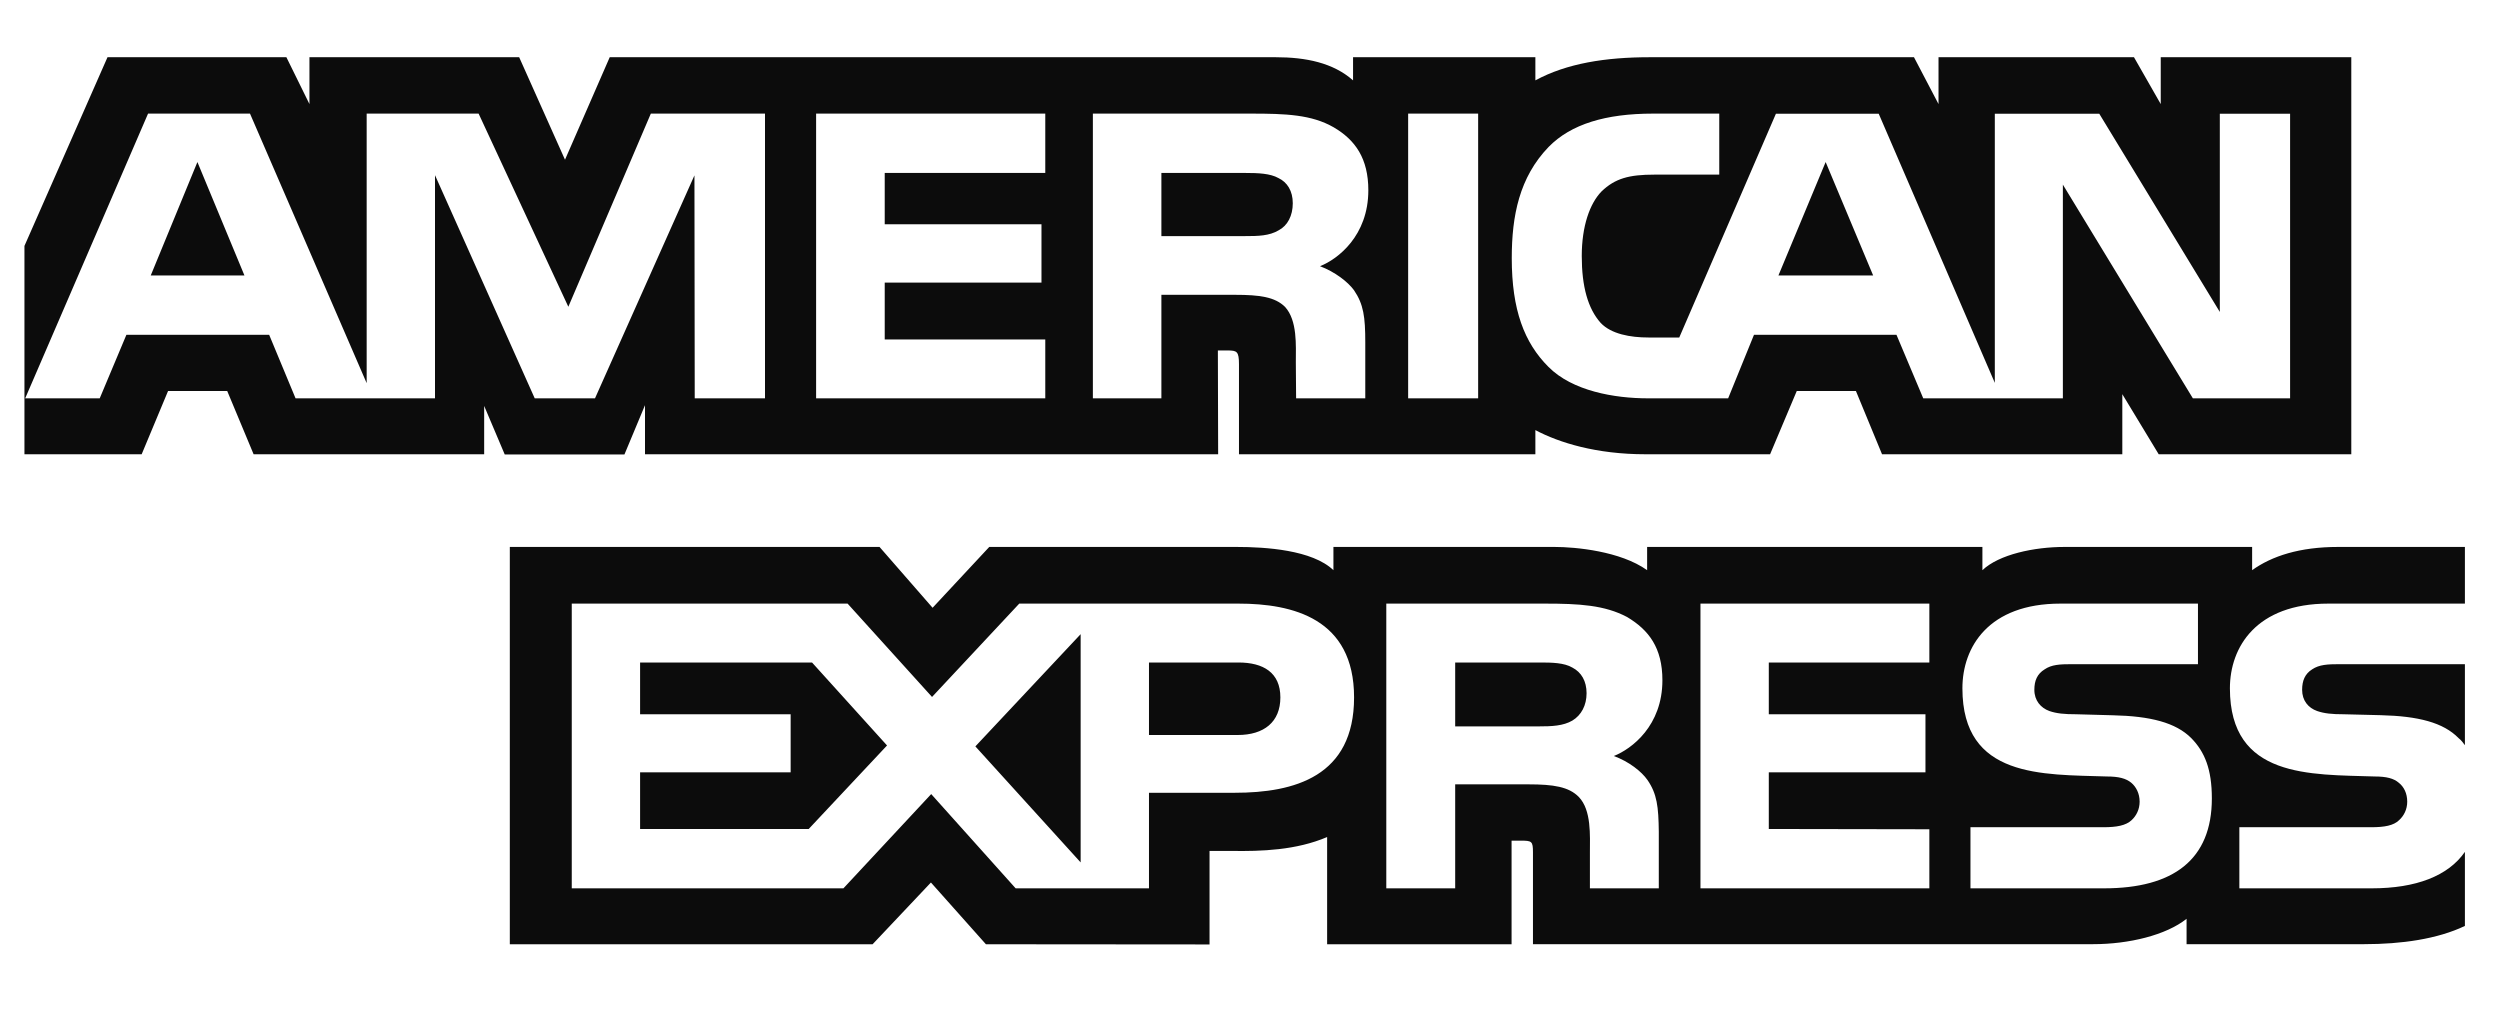
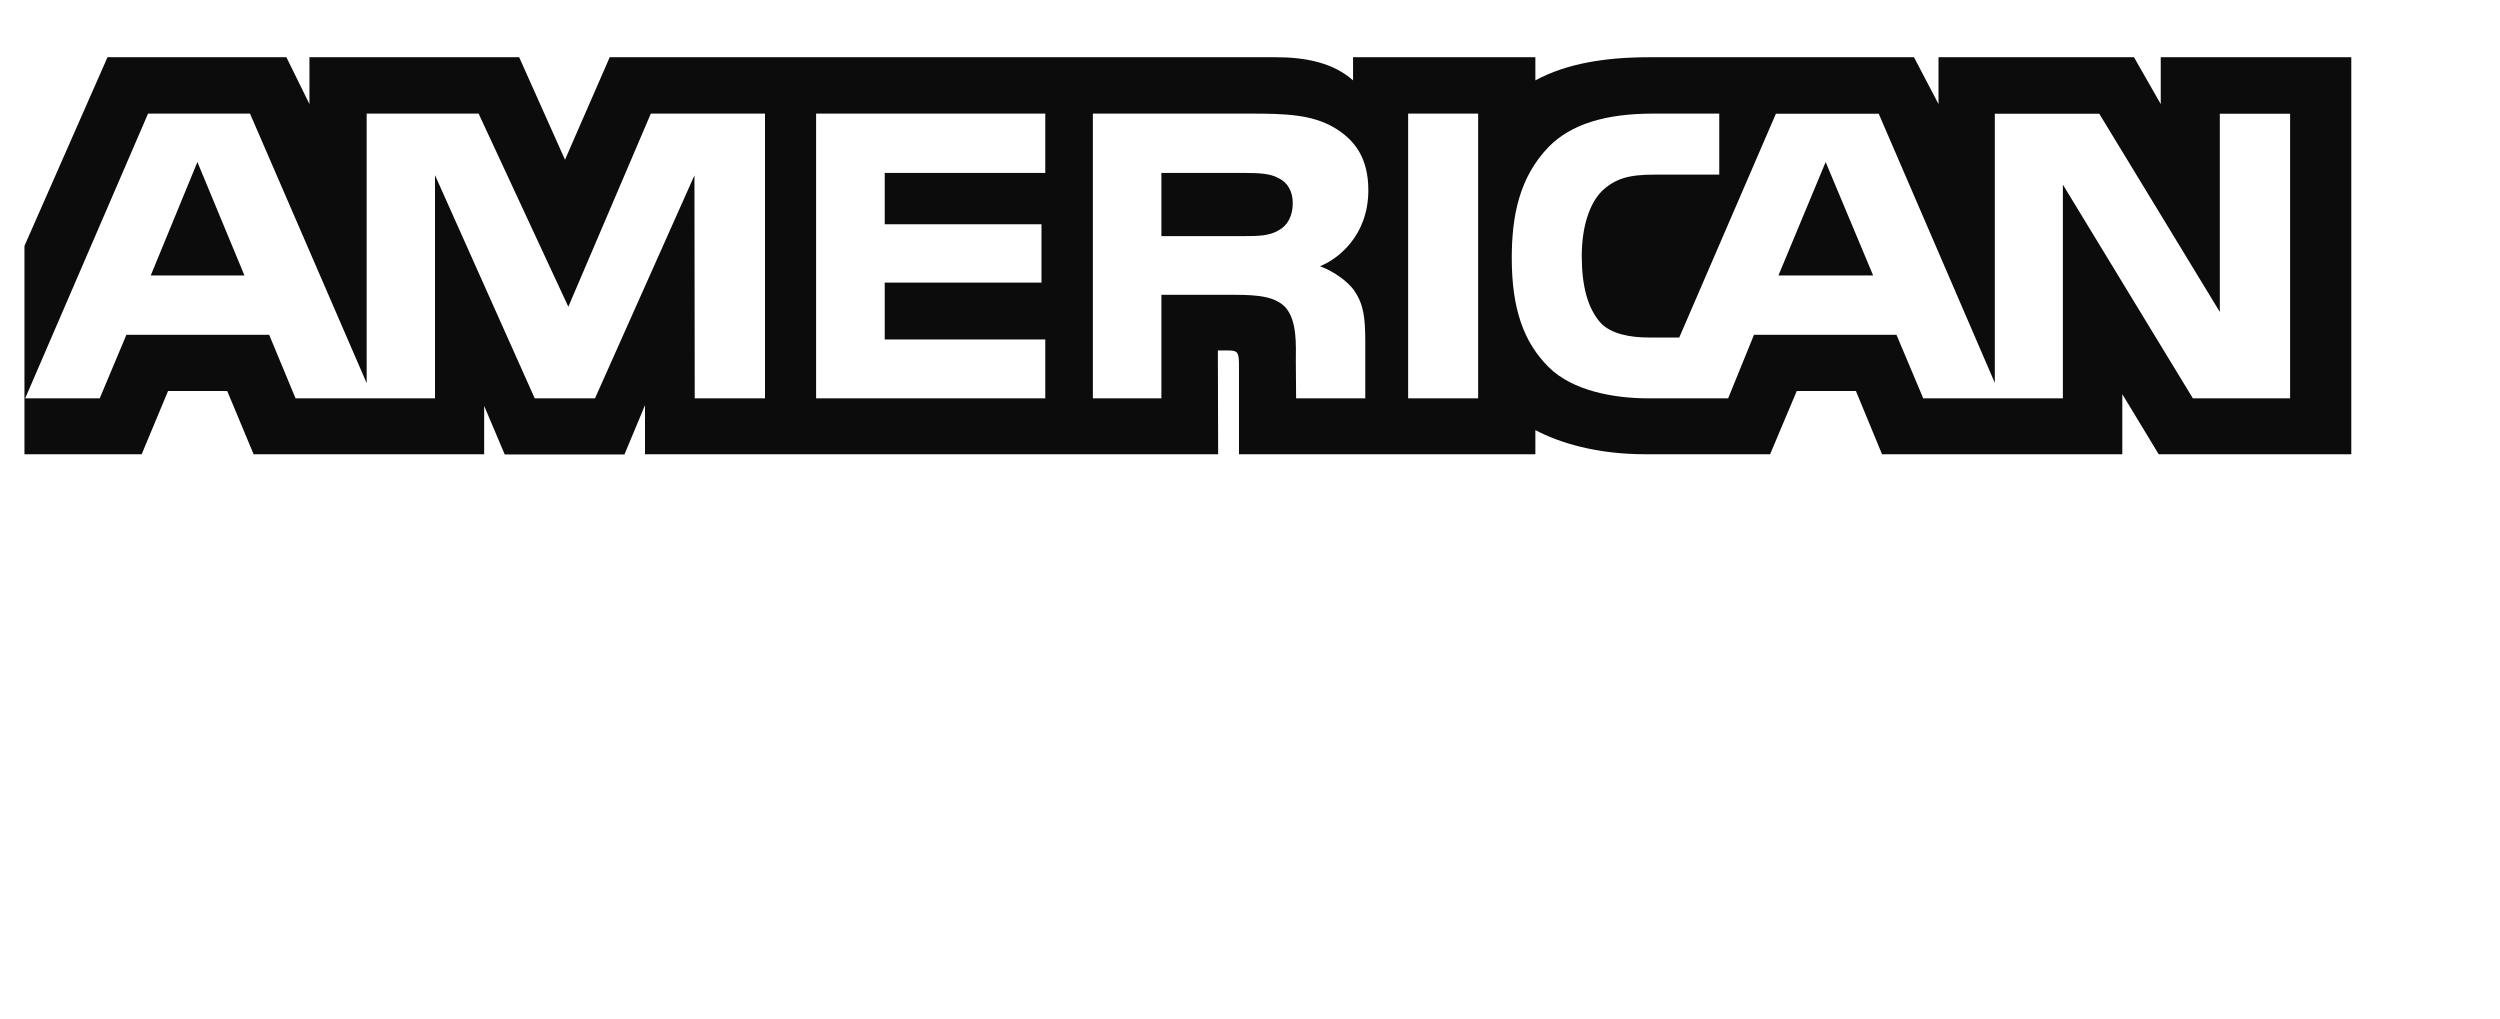
<svg xmlns="http://www.w3.org/2000/svg" fill="none" viewBox="0 0 27 11" height="11" width="27">
-   <path fill="#0C0C0C" d="M26.621 7.173H25.271C25.136 7.173 25.047 7.178 24.971 7.229C24.893 7.278 24.863 7.352 24.863 7.45C24.863 7.566 24.929 7.645 25.025 7.679C25.103 7.706 25.187 7.714 25.311 7.714L25.712 7.724C26.117 7.734 26.388 7.803 26.553 7.972C26.583 7.995 26.601 8.022 26.621 8.048V7.173ZM26.621 9.2C26.441 9.461 26.091 9.594 25.616 9.594H24.185V8.934H25.61C25.752 8.934 25.851 8.916 25.91 8.858C25.962 8.811 25.998 8.742 25.998 8.658C25.998 8.568 25.962 8.497 25.907 8.454C25.853 8.407 25.775 8.386 25.646 8.386C24.951 8.363 24.083 8.407 24.083 7.434C24.083 6.988 24.368 6.519 25.146 6.519H26.621V5.907H25.25C24.837 5.907 24.536 6.005 24.323 6.158V5.907H22.295C21.971 5.907 21.59 5.987 21.41 6.158V5.907H17.789V6.158C17.501 5.952 17.014 5.907 16.79 5.907H14.401V6.158C14.173 5.939 13.666 5.907 13.357 5.907H10.684L10.072 6.564L9.499 5.907H5.506V10.198H9.424L10.054 9.531L10.648 10.198L13.063 10.2V9.19H13.301C13.621 9.195 13.999 9.183 14.333 9.04V10.198H16.325V9.079H16.421C16.544 9.079 16.556 9.084 16.556 9.206V10.197H22.607C22.991 10.197 23.393 10.1 23.615 9.923V10.197H25.535C25.934 10.197 26.325 10.142 26.621 10V9.2ZM23.666 7.972C23.811 8.12 23.888 8.307 23.888 8.623C23.888 9.285 23.471 9.594 22.724 9.594H21.281V8.934H22.718C22.859 8.934 22.959 8.916 23.021 8.858C23.072 8.811 23.108 8.742 23.108 8.658C23.108 8.568 23.069 8.497 23.018 8.454C22.961 8.407 22.883 8.386 22.754 8.386C22.061 8.363 21.194 8.407 21.194 7.434C21.194 6.988 21.476 6.519 22.253 6.519H23.738V7.173H22.379C22.244 7.173 22.157 7.178 22.082 7.229C22.001 7.279 21.971 7.352 21.971 7.45C21.971 7.566 22.04 7.645 22.133 7.679C22.211 7.706 22.295 7.714 22.422 7.714L22.82 7.725C23.222 7.734 23.498 7.803 23.666 7.972ZM16.982 7.782C16.883 7.84 16.76 7.845 16.616 7.845H15.716V7.155H16.628C16.76 7.155 16.892 7.157 16.982 7.21C17.078 7.26 17.135 7.355 17.135 7.487C17.135 7.618 17.078 7.724 16.982 7.782ZM17.429 8.165C17.594 8.225 17.729 8.333 17.792 8.423C17.896 8.573 17.912 8.713 17.915 8.984V9.594H17.171V9.209C17.171 9.024 17.189 8.75 17.051 8.607C16.943 8.497 16.778 8.471 16.508 8.471H15.716V9.594H14.972V6.519H16.682C17.057 6.519 17.33 6.535 17.573 6.664C17.807 6.804 17.954 6.996 17.954 7.347C17.954 7.837 17.624 8.088 17.429 8.165ZM18.365 6.519H20.837V7.155H19.103V7.714H20.795V8.341H19.103V8.953L20.837 8.956V9.594H18.365V6.519ZM13.367 7.938H12.409V7.155H13.375C13.643 7.155 13.828 7.263 13.828 7.532C13.828 7.798 13.651 7.938 13.367 7.938ZM11.671 9.314L10.534 8.061L11.671 6.849V9.314ZM8.734 8.953H6.913V8.341H8.539V7.714H6.913V7.155H8.77L9.58 8.051L8.734 8.953ZM14.624 7.532C14.624 8.386 13.981 8.562 13.334 8.562H12.409V9.594H10.969L10.057 8.576L9.109 9.594H6.175V6.519H9.154L10.066 7.527L11.008 6.519H13.375C13.963 6.519 14.624 6.68 14.624 7.532Z" clip-rule="evenodd" fill-rule="evenodd" />
  <path fill="#0C0C0C" d="M2.64 2.975L2.132 1.75L1.628 2.975H2.64ZM13.81 2.487C13.708 2.548 13.588 2.55 13.443 2.55H12.543V1.868H13.456C13.585 1.868 13.719 1.873 13.807 1.923C13.903 1.968 13.962 2.063 13.962 2.195C13.962 2.329 13.906 2.437 13.81 2.487ZM20.23 2.975L19.717 1.75L19.207 2.975H20.23ZM8.262 4.302H7.503L7.5 1.894L6.426 4.302H5.775L4.698 1.892V4.302H3.192L2.907 3.616H1.365L1.077 4.302H0.272L1.599 1.227H2.7L3.96 4.138V1.227H5.169L6.138 3.313L7.029 1.227H8.262V4.302H8.262ZM11.289 4.302H8.814V1.227H11.289V1.868H9.555V2.422H11.248V3.052H9.555V3.666H11.289V4.302ZM14.778 2.055C14.778 2.546 14.449 2.799 14.256 2.875C14.418 2.936 14.557 3.044 14.623 3.134C14.727 3.287 14.745 3.423 14.745 3.698V4.302H13.998L13.995 3.914C13.995 3.729 14.013 3.463 13.879 3.315C13.77 3.207 13.605 3.184 13.339 3.184H12.543V4.302H11.803V1.227H13.507C13.885 1.227 14.164 1.237 14.404 1.375C14.638 1.512 14.778 1.712 14.778 2.055ZM15.964 4.302H15.208V1.227H15.964V4.302ZM24.733 4.302H23.683L22.279 1.994V4.302H20.771L20.482 3.616H18.943L18.664 4.302H17.797C17.437 4.302 16.981 4.223 16.723 3.962C16.462 3.701 16.327 3.347 16.327 2.788C16.327 2.332 16.408 1.915 16.726 1.586C16.966 1.341 17.341 1.227 17.851 1.227H18.568V1.886H17.866C17.596 1.886 17.443 1.926 17.296 2.068C17.17 2.198 17.083 2.442 17.083 2.765C17.083 3.094 17.149 3.332 17.287 3.487C17.401 3.608 17.608 3.645 17.803 3.645H18.136L19.18 1.228H20.29L21.544 4.135V1.228H22.672L23.974 3.369V1.228H24.733V4.302ZM0.264 4.906H1.53L1.815 4.223H2.454L2.739 4.906H5.229V4.384L5.451 4.908H6.744L6.966 4.376V4.906H13.156L13.153 3.785H13.273C13.356 3.788 13.381 3.795 13.381 3.933V4.906H16.582V4.645C16.84 4.782 17.242 4.906 17.77 4.906H19.117L19.405 4.223H20.044L20.326 4.906H22.921V4.257L23.314 4.906H25.394V0.618H23.336V1.124L23.047 0.618H20.936V1.124L20.671 0.618H17.818C17.341 0.618 16.921 0.684 16.582 0.868V0.618H14.613V0.868C14.398 0.678 14.104 0.618 13.777 0.618H6.585L6.102 1.725L5.607 0.618H3.342V1.124L3.093 0.618H1.161L0.264 2.656V4.906H0.264Z" clip-rule="evenodd" fill-rule="evenodd" />
</svg>